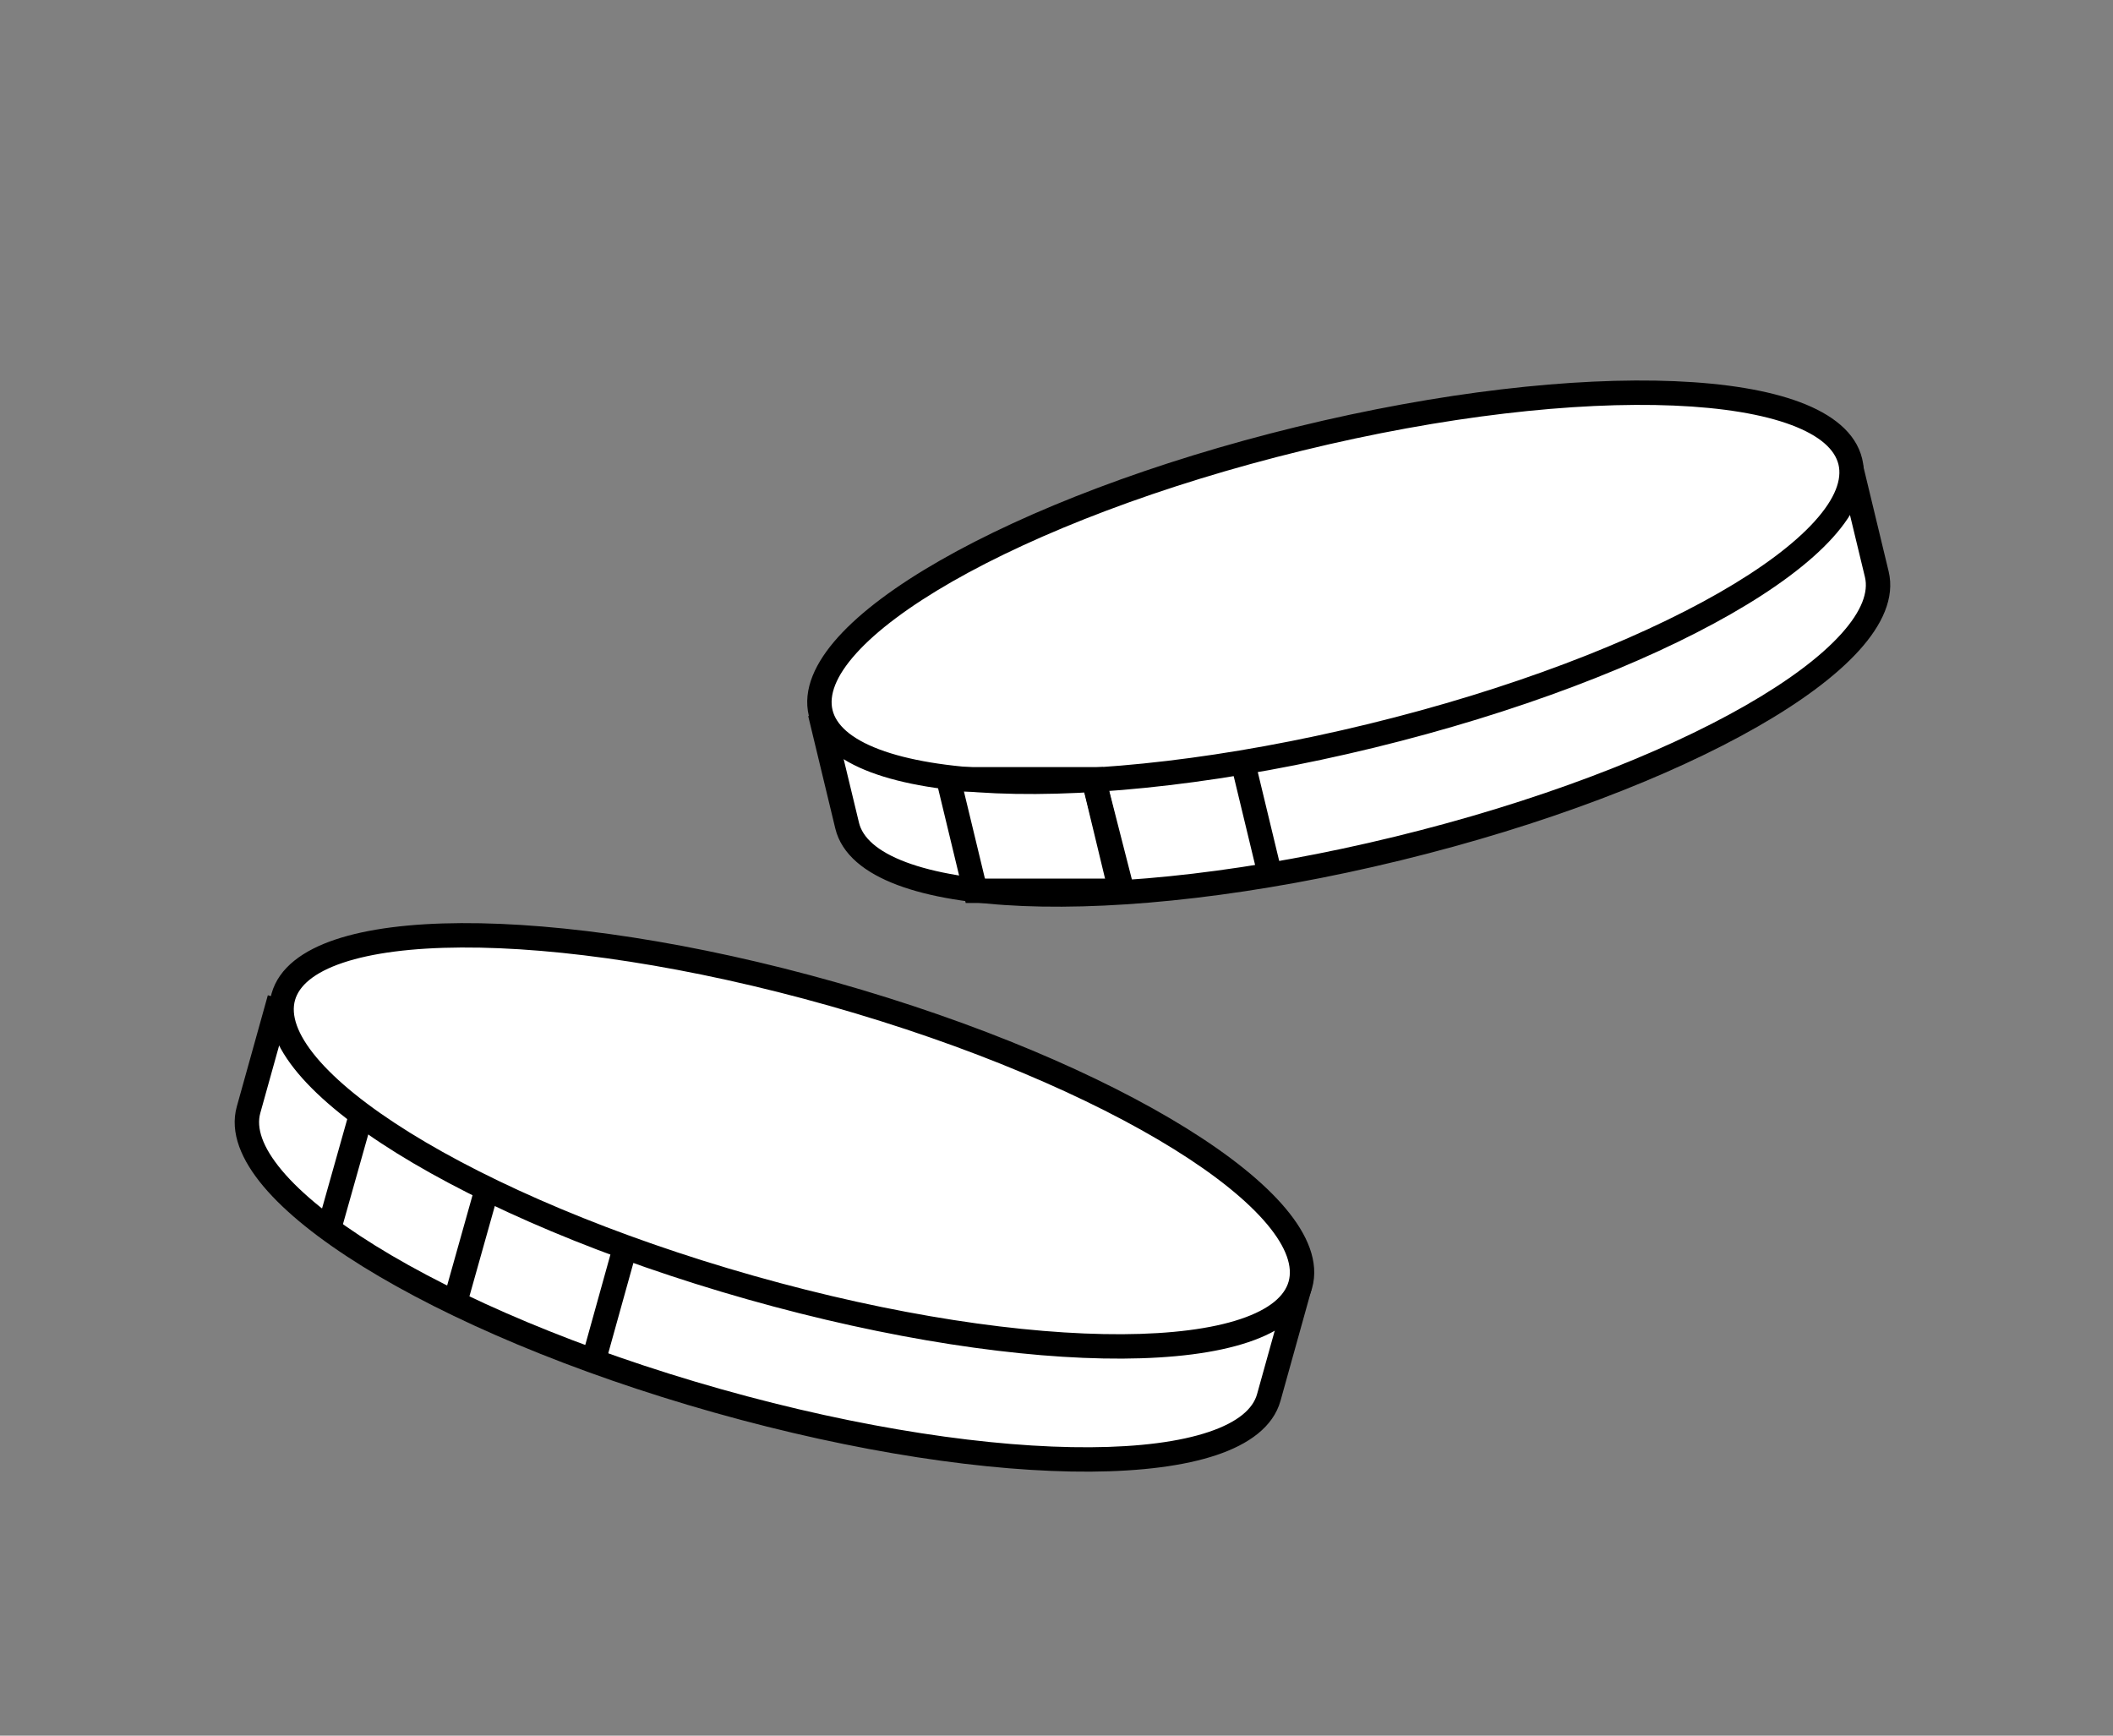
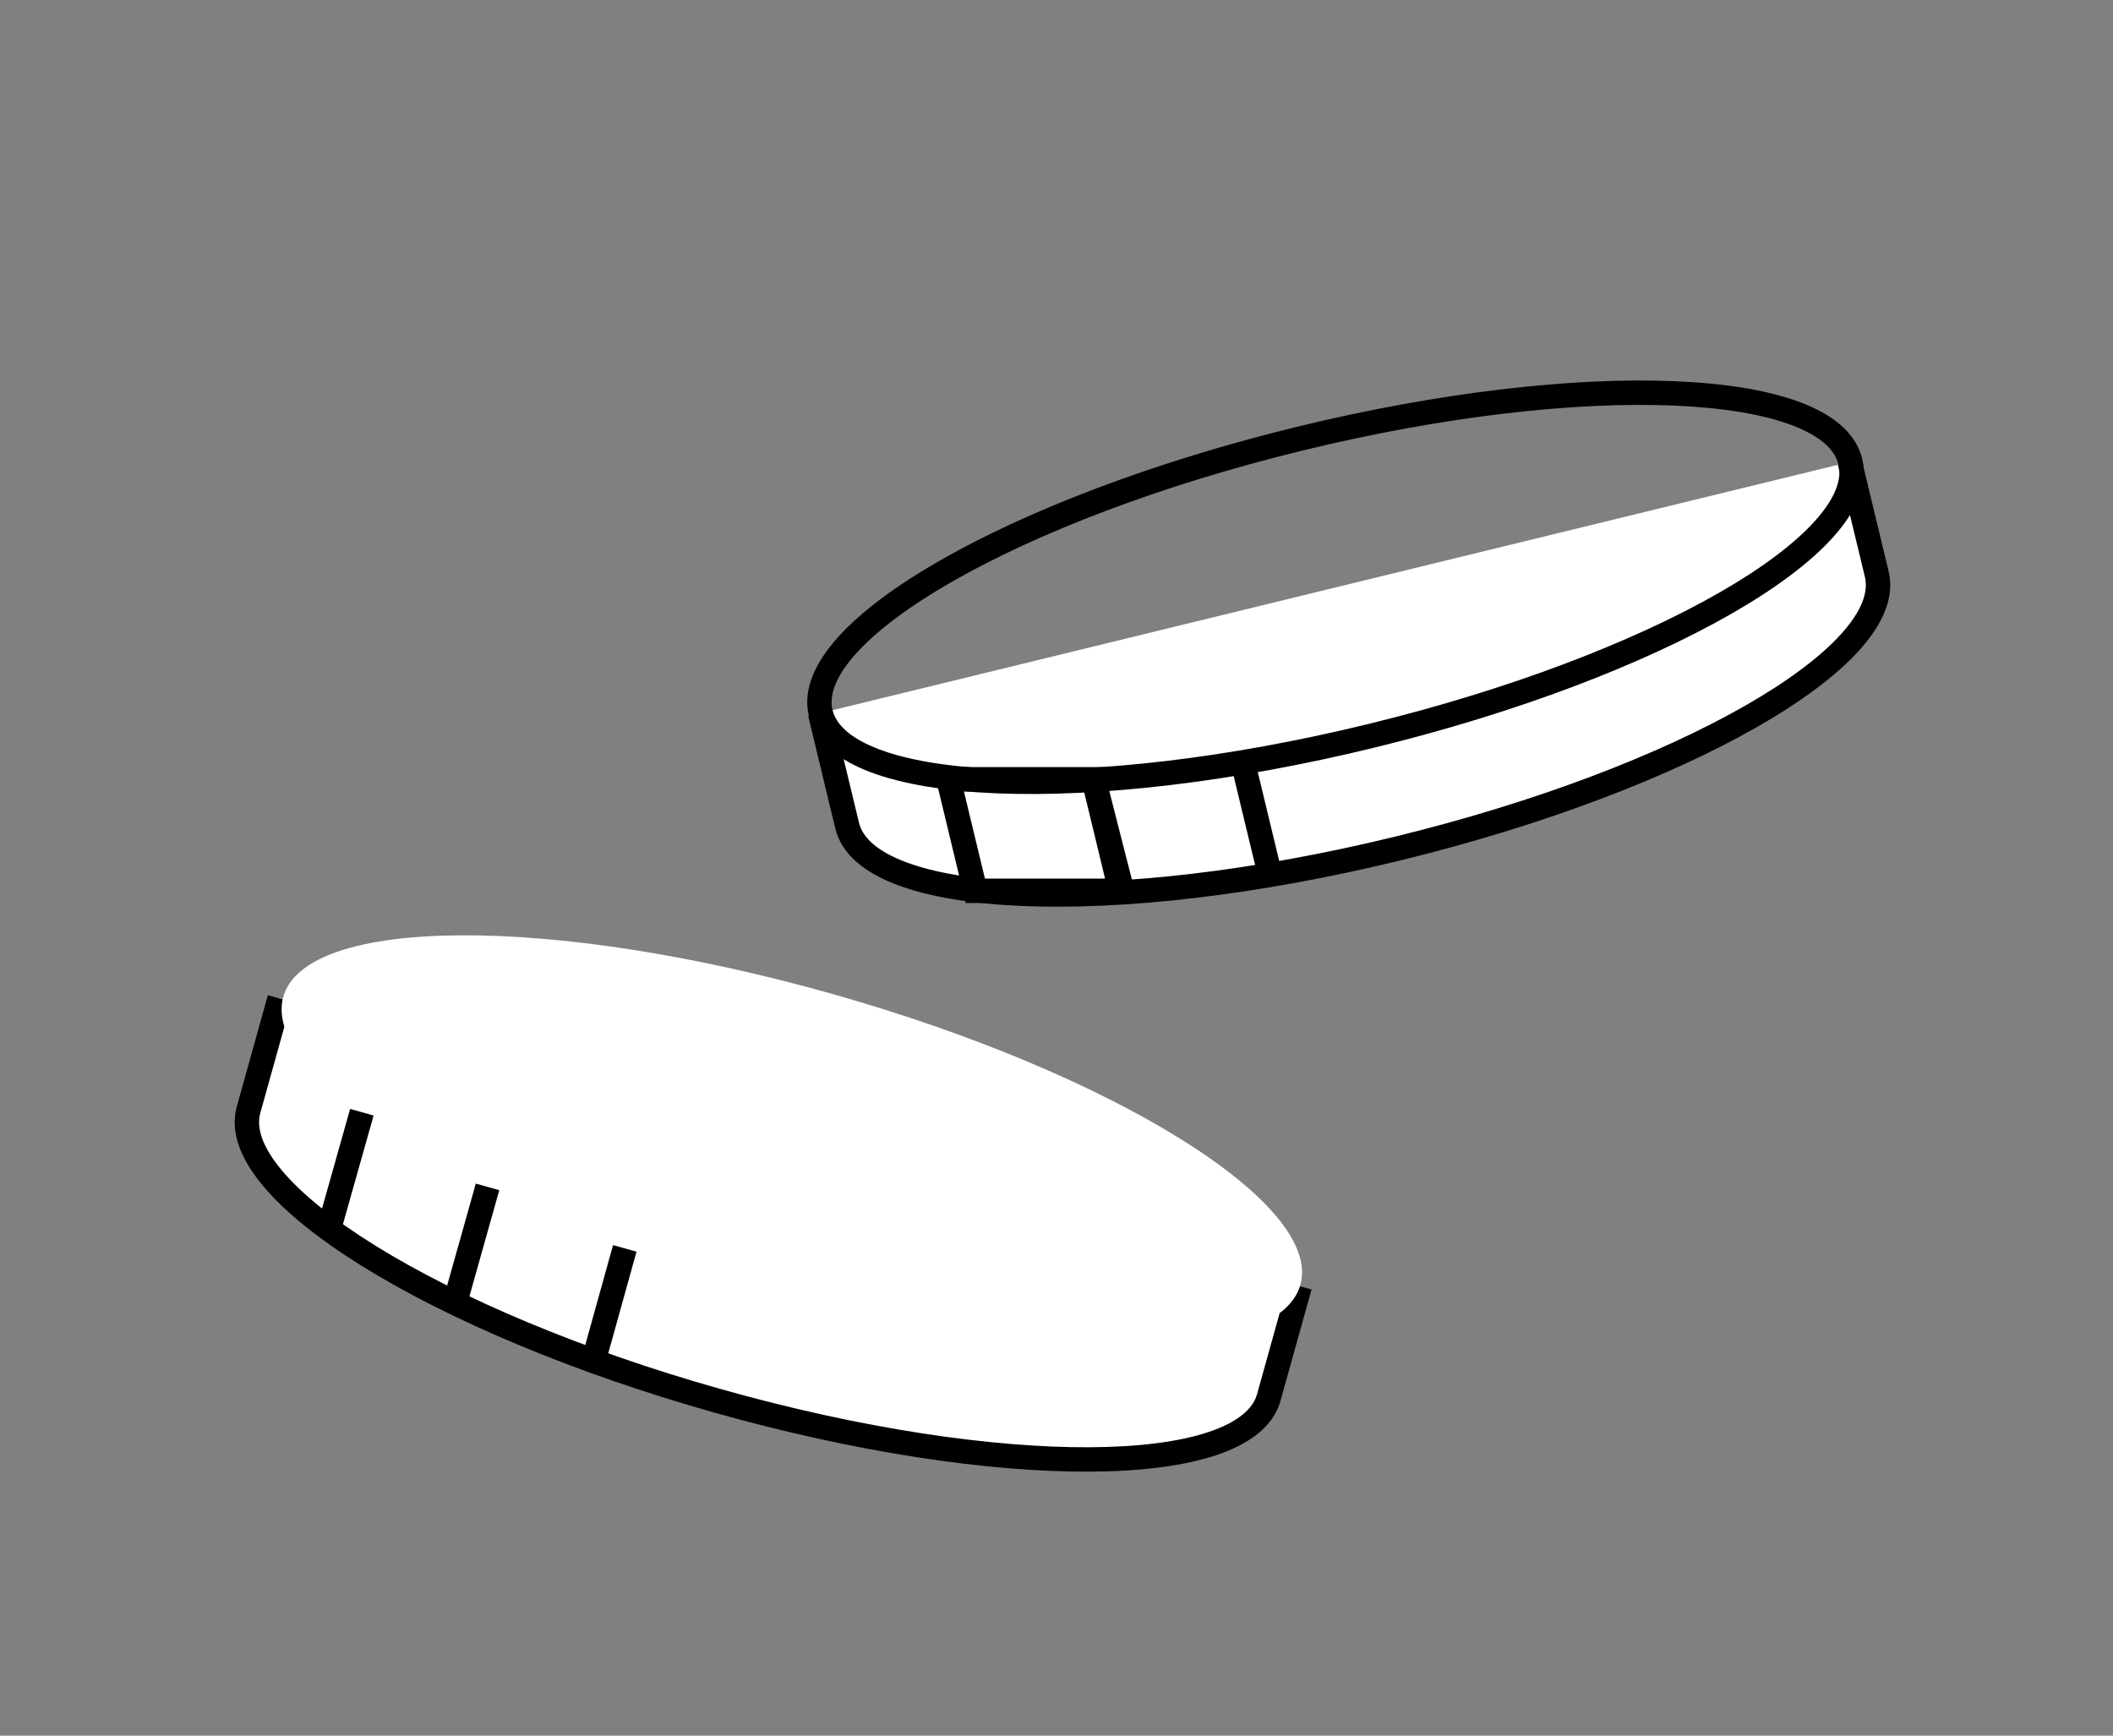
<svg xmlns="http://www.w3.org/2000/svg" width="140" height="115" viewBox="0 0 140 115" fill="none">
  <rect x="0" y="0" width="140" height="115" fill="#808080" stroke="none" />
  <path d="M18.524 66.161L16.468 73.535C14.969 78.922 28.885 87.555 47.55 92.818C66.215 98.082 82.563 97.981 84.065 92.594L86.12 85.221" fill="white" />
  <path fill-rule="evenodd" clip-rule="evenodd" d="M17.746 65.944L19.302 66.378L17.246 73.751C16.98 74.707 17.357 75.979 18.686 77.561C19.994 79.118 22.097 80.814 24.873 82.536C30.418 85.976 38.489 89.424 47.769 92.041C57.05 94.658 65.726 95.933 72.239 95.892C75.501 95.873 78.172 95.523 80.093 94.876C82.044 94.22 83.021 93.332 83.287 92.377C83.287 92.377 83.287 92.378 83.287 92.377L85.342 85.004L86.898 85.438L84.843 92.811C84.358 94.55 82.728 95.695 80.608 96.408C78.458 97.131 75.594 97.487 72.249 97.508C65.546 97.549 56.715 96.242 47.331 93.596C37.947 90.949 29.727 87.449 24.022 83.909C21.174 82.142 18.912 80.341 17.449 78.6C16.007 76.883 15.207 75.055 15.69 73.318L17.746 65.944Z" fill="black" />
  <path d="M86.158 85.128C87.659 79.757 73.79 71.134 55.181 65.867C36.572 60.6 20.27 60.684 18.768 66.055C17.268 71.425 31.137 80.049 49.746 85.316C68.355 90.583 84.657 90.499 86.158 85.128Z" fill="white" />
-   <path fill-rule="evenodd" clip-rule="evenodd" d="M27.139 75.038C32.664 78.473 40.709 81.919 49.962 84.538C59.215 87.157 67.866 88.436 74.361 88.403C77.614 88.386 80.278 88.04 82.194 87.397C84.141 86.744 85.115 85.859 85.381 84.908C85.646 83.957 85.273 82.691 83.95 81.112C82.648 79.559 80.554 77.866 77.786 76.145C72.261 72.71 64.216 69.264 54.963 66.645C45.71 64.026 37.06 62.747 30.565 62.78C27.312 62.797 24.648 63.143 22.732 63.786C20.785 64.439 19.811 65.324 19.545 66.275C19.279 67.226 19.652 68.492 20.975 70.071C22.278 71.624 24.372 73.317 27.139 75.038ZM19.741 71.108C18.304 69.395 17.506 67.569 17.991 65.835C18.476 64.101 20.102 62.961 22.216 62.253C24.36 61.533 27.216 61.181 30.552 61.164C37.237 61.129 46.042 62.441 55.398 65.089C64.754 67.737 72.948 71.237 78.635 74.772C81.473 76.537 83.728 78.336 85.185 80.075C86.622 81.788 87.42 83.614 86.935 85.348C86.45 87.082 84.824 88.222 82.71 88.93C80.566 89.65 77.71 90.002 74.373 90.019C67.689 90.054 58.884 88.742 49.528 86.094C40.172 83.445 31.977 79.946 26.291 76.411C23.453 74.646 21.198 72.847 19.741 71.108Z" fill="black" />
  <path fill-rule="evenodd" clip-rule="evenodd" d="M21.001 81.264L23.198 73.475L24.753 73.914L22.556 81.703L21.001 81.264Z" fill="black" />
  <path d="M54.335 47.257L56.129 54.701C57.439 60.136 73.772 60.819 92.61 56.222C111.447 51.624 125.658 43.502 124.35 38.05L122.556 30.608" fill="white" />
  <path fill-rule="evenodd" clip-rule="evenodd" d="M123.342 30.419L125.135 37.861C125.557 39.618 124.693 41.418 123.191 43.084C121.668 44.773 119.344 46.493 116.436 48.157C110.609 51.491 102.272 54.695 92.801 57.006C83.331 59.318 74.46 60.31 67.763 60.031C64.42 59.891 61.571 59.433 59.448 58.634C57.355 57.846 55.766 56.645 55.343 54.891L53.55 47.447L55.12 47.068L56.914 54.512C56.914 54.512 56.914 54.512 56.914 54.512C57.146 55.475 58.09 56.397 60.017 57.122C61.914 57.836 64.571 58.281 67.83 58.417C74.337 58.688 83.052 57.723 92.418 55.437C101.785 53.151 109.972 49.995 115.633 46.755C118.469 45.133 120.63 43.513 121.992 42.002C123.375 40.468 123.797 39.209 123.565 38.24M123.565 38.24L121.771 30.798L123.342 30.419" fill="black" />
  <path fill-rule="evenodd" clip-rule="evenodd" d="M29.298 86.341L31.525 78.422L33.08 78.859L30.853 86.778L29.298 86.341Z" fill="black" />
  <path fill-rule="evenodd" clip-rule="evenodd" d="M38.48 90.183L40.618 82.501L42.174 82.934L40.036 90.616L38.48 90.183Z" fill="black" />
-   <path d="M90.857 48.755C109.696 44.158 123.906 36.024 122.596 30.587C121.286 25.15 104.952 24.469 86.113 29.066C67.275 33.663 53.065 41.797 54.375 47.234C55.685 52.671 72.019 53.352 90.857 48.755Z" fill="white" />
  <path fill-rule="evenodd" clip-rule="evenodd" d="M56.731 43.289C55.348 44.822 54.928 46.078 55.16 47.042C55.392 48.007 56.337 48.929 58.265 49.655C60.162 50.369 62.82 50.813 66.079 50.949C72.586 51.221 81.301 50.255 90.668 47.969C100.036 45.684 108.222 42.525 113.883 39.285C116.719 37.661 118.879 36.041 120.24 34.532C121.623 32.999 122.044 31.743 121.811 30.779C121.579 29.814 120.634 28.892 118.706 28.166C116.809 27.452 114.152 27.008 110.892 26.872C104.385 26.6 95.67 27.566 86.303 29.852C76.936 32.137 68.749 35.296 63.088 38.536C60.252 40.16 58.092 41.78 56.731 43.289ZM62.289 37.134C68.115 33.799 76.453 30.592 85.924 28.281C95.396 25.97 104.267 24.977 110.964 25.257C114.306 25.396 117.155 25.854 119.278 26.653C121.37 27.441 122.958 28.641 123.381 30.396C123.803 32.15 122.939 33.949 121.437 35.614C119.914 37.303 117.59 39.023 114.682 40.687C108.856 44.022 100.518 47.229 91.047 49.54C81.575 51.851 72.704 52.844 66.007 52.564C62.665 52.425 59.816 51.967 57.693 51.168C55.601 50.381 54.013 49.18 53.59 47.425C53.168 45.671 54.033 43.872 55.534 42.207C57.057 40.518 59.381 38.798 62.289 37.134Z" fill="black" />
  <path fill-rule="evenodd" clip-rule="evenodd" d="M61.816 50.827H73.091L75.393 59.83H63.985L61.816 50.827ZM63.867 52.442L65.258 58.214H73.312L71.837 52.442H63.867Z" fill="black" />
  <path fill-rule="evenodd" clip-rule="evenodd" d="M73.54 59.556L71.742 52.094L73.313 51.716L75.11 59.178L73.54 59.556Z" fill="black" />
  <path fill-rule="evenodd" clip-rule="evenodd" d="M83.417 58.385L81.549 50.632L83.119 50.254L84.987 58.007L83.417 58.385Z" fill="black" />
</svg>